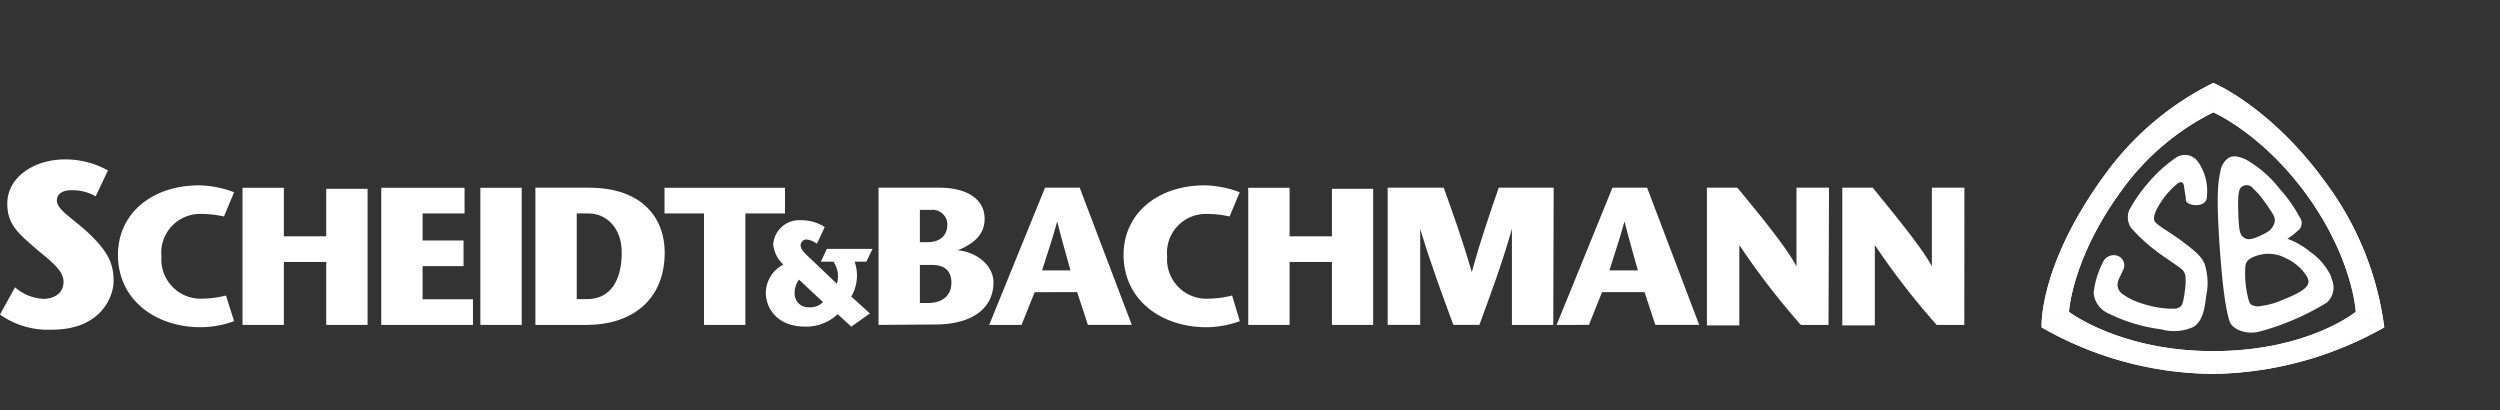
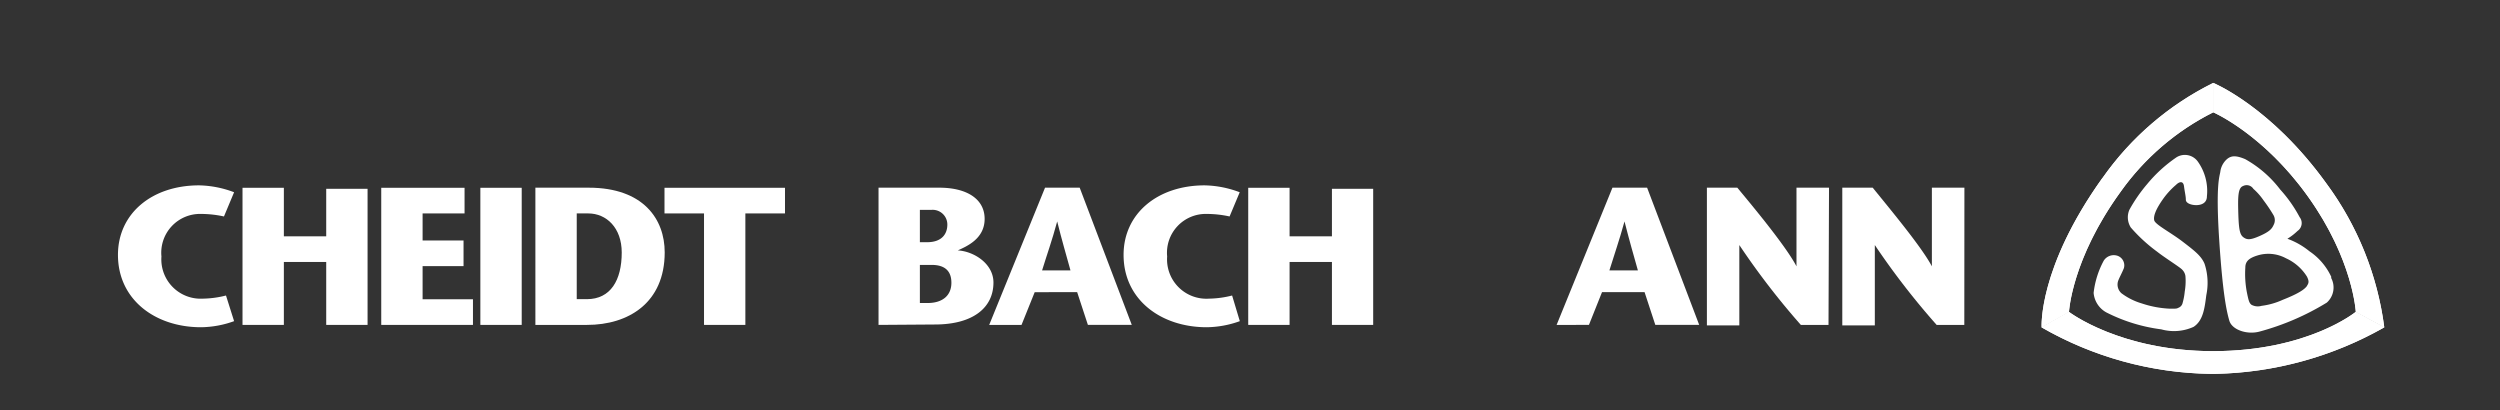
<svg xmlns="http://www.w3.org/2000/svg" viewBox="0 0 246.69 40.49">
  <rect x="0" y="0" width="246.69" height="40.49" fill="#333333" stroke="none" />
  <defs>
    <style>.a{fill:#fff;}.b{clip-path:url(#a);}.c{clip-path:url(#b);}.d{clip-path:url(#c);}</style>
    <clipPath id="a" transform="translate(0 8.18)">
      <path class="a" d="M218.38,26.47c-9.18,0-14.23-3.88-14.23-3.88l-2.7,1.53a34.42,34.42,0,0,0,16.68,4.59h.47a35.15,35.15,0,0,0,16.67-4.59l-2.81-1.53s-4.72,3.88-14.08,3.88" />
    </clipPath>
    <clipPath id="b" transform="translate(0 8.18)">
      <path class="a" d="M218.39,2.9s4.93,2.12,9.37,8.34,4.7,11.35,4.7,11.35l2.81,1.53A30.49,30.49,0,0,0,229.54,9.9C224.07,2.32,218.39,0,218.39,0Z" />
    </clipPath>
    <clipPath id="c" transform="translate(0 8.18)">
      <path class="a" d="M207.46,9.38c-6.37,8.9-6,14.74-6,14.74l2.7-1.53s.26-5.18,5.08-11.83a24.91,24.91,0,0,1,9.16-7.86V0a29.11,29.11,0,0,0-10.93,9.38" />
    </clipPath>
  </defs>
-   <path class="a" d="M9.44,11.19a4.66,4.66,0,0,0-2.39-.6c-1,0-1.44.46-1.44,1,0,.9,1.37,1.64,3,3.11,2.09,1.94,2.6,3.17,2.6,4.87,0,1.44-1.18,4.78-6.06,4.78A8.21,8.21,0,0,1,0,22.86l1.48-2.69a4.61,4.61,0,0,0,2.79,1.14c1,0,2-.49,2-1.7s-1.58-2.25-2.85-3.36c-1.7-1.48-2.7-2.34-2.7-4.34,0-2.6,2.63-4.36,5.69-4.36a8.59,8.59,0,0,1,4.24,1.09Z" transform="translate(0 8.18)" />
  <path class="a" d="M23.1,23.51a9.84,9.84,0,0,1-3.27.6c-4.5,0-8.19-2.71-8.19-7.14,0-4.09,3.36-6.86,8-6.86a10.21,10.21,0,0,1,3.46.68l-1,2.39a10.67,10.67,0,0,0-2.25-.25,3.83,3.83,0,0,0-3.92,4.2A3.88,3.88,0,0,0,20,21.29a9.84,9.84,0,0,0,2.3-.31Z" transform="translate(0 8.18)" />
  <polygon class="a" points="36.27 32.06 32.19 32.06 32.19 25.85 28.01 25.85 28.01 32.06 23.93 32.06 23.93 18.53 28.01 18.53 28.01 23.32 32.19 23.32 32.19 18.63 36.27 18.63 36.27 32.06" />
  <polygon class="a" points="45.84 21.06 41.7 21.06 41.7 23.73 45.74 23.73 45.74 26.26 41.7 26.26 41.7 29.53 46.67 29.53 46.67 32.06 37.62 32.06 37.62 18.53 45.84 18.53 45.84 21.06" />
  <rect class="a" x="47.4" y="18.53" width="4.08" height="13.53" />
  <path class="a" d="M58.09,10.34c5.41,0,7.5,3.12,7.5,6.38,0,5-3.6,7.16-7.66,7.16h-5.1V10.34Zm-1.18,11h1c2.34,0,3.44-1.87,3.44-4.6,0-2.45-1.52-3.86-3.3-3.86H56.91Z" transform="translate(0 8.18)" />
  <polygon class="a" points="69.47 32.06 69.47 21.06 65.57 21.06 65.57 18.53 77.46 18.53 77.46 21.06 73.55 21.06 73.55 32.06 69.47 32.06" />
-   <path class="a" d="M85.49,17.64H84.33A4.12,4.12,0,0,1,84,21.08l1.84,1.67L84,24.05l-1.34-1.23a4.51,4.51,0,0,1-3.2,1.23c-2.93,0-3.89-2-3.89-3.31a3.15,3.15,0,0,1,1.73-2.81,3.1,3.1,0,0,1-1-2A2.56,2.56,0,0,1,79,13.55a4.29,4.29,0,0,1,2.38.67l-.77,1.65a2.05,2.05,0,0,0-1.07-.42A.6.6,0,0,0,79,16c0,.45.35.76,1.25,1.6l2.33,2.22a2.55,2.55,0,0,0-.34-2.18H81l.59-1.26h4.51Zm-6.65,1.77a2.19,2.19,0,0,0-.43,1.41,1.33,1.33,0,0,0,1.39,1.32,1.8,1.8,0,0,0,1.41-.51Z" transform="translate(0 8.18)" />
  <path class="a" d="M86.69,23.88V10.34h6c2.69,0,4.47,1.1,4.47,3.08s-1.8,2.72-2.65,3.11v0c1.56.08,3.52,1.29,3.52,3.17,0,2.47-2,4.14-5.78,4.14Zm4.08-8.16h.71c1.49,0,2-.85,2-1.74a1.45,1.45,0,0,0-1.58-1.45H90.77Zm0,6h.77c1.43,0,2.34-.71,2.34-2,0-1.06-.54-1.76-1.95-1.76H90.77Z" transform="translate(0 8.18)" />
  <path class="a" d="M106.54,10.34l5.14,13.54h-4.33l-1.06-3.23H102.1l-1.3,3.23H97.61l5.51-13.54Zm-.91,8.16c-.44-1.6-.83-2.9-1.31-4.83h0c-.52,1.93-1,3.23-1.49,4.83Z" transform="translate(0 8.18)" />
  <path class="a" d="M122.34,23.51a9.89,9.89,0,0,1-3.27.6c-4.5,0-8.2-2.71-8.2-7.14,0-4.09,3.37-6.86,8-6.86a10.26,10.26,0,0,1,3.46.68l-1,2.39a10.52,10.52,0,0,0-2.24-.25,3.83,3.83,0,0,0-3.92,4.2,3.88,3.88,0,0,0,4.11,4.16,9.77,9.77,0,0,0,2.3-.31Z" transform="translate(0 8.18)" />
  <polygon class="a" points="135.5 32.06 131.43 32.06 131.43 25.85 127.25 25.85 127.25 32.06 123.17 32.06 123.17 18.53 127.25 18.53 127.25 23.32 131.43 23.32 131.43 18.63 135.5 18.63 135.5 32.06" />
-   <path class="a" d="M153.27,23.88h-4.08V14.4h0c-1,3.54-2.13,6.52-3.21,9.48h-2.57c-1.1-3-2.21-5.94-3.27-9.48h0v9.48h-3.21V10.34h5.53c.93,2.59,1.86,5.16,2.77,8.34h0c.87-3.18,1.77-5.75,2.66-8.34h5.42Z" transform="translate(0 8.18)" />
  <path class="a" d="M162.53,10.34l5.14,13.54h-4.33l-1.06-3.23h-4.2l-1.29,3.23H153.6l5.51-13.54Zm-.91,8.16c-.45-1.6-.83-2.9-1.32-4.83h0c-.53,1.93-1,3.23-1.49,4.83Z" transform="translate(0 8.18)" />
  <path class="a" d="M180.43,23.88H177.7A74.47,74.47,0,0,1,171.63,16h0v7.93h-3.2V10.34h3c2,2.4,4.88,5.92,5.84,7.76h0V10.34h3.21Z" transform="translate(0 8.18)" />
  <path class="a" d="M193.83,23.88H191.1A74.47,74.47,0,0,1,185,16h0v7.93h-3.21V10.34h3c1.95,2.4,4.87,5.92,5.84,7.76h0V10.34h3.21Z" transform="translate(0 8.18)" />
  <path class="a" d="M218.38,26.47c-9.18,0-14.23-3.88-14.23-3.88l-2.7,1.53a34.42,34.42,0,0,0,16.68,4.59h.47a35.15,35.15,0,0,0,16.67-4.59l-2.81-1.53s-4.72,3.88-14.08,3.88" transform="translate(0 8.18)" />
  <g class="b">
    <rect class="a" x="201.46" y="30.77" width="33.82" height="6.12" />
  </g>
  <path class="a" d="M218.39,2.9s4.93,2.12,9.37,8.34,4.7,11.35,4.7,11.35l2.81,1.53A30.49,30.49,0,0,0,229.54,9.9C224.07,2.32,218.39,0,218.39,0Z" transform="translate(0 8.18)" />
  <g class="c">
    <rect class="a" x="212.95" y="-2.66" width="27.77" height="29.45" transform="translate(35.27 142.32) rotate(-35.55)" />
  </g>
  <path class="a" d="M207.46,9.38c-6.37,8.9-6,14.74-6,14.74l2.7-1.53s.26-5.18,5.08-11.83a24.91,24.91,0,0,1,9.16-7.86V0a29.11,29.11,0,0,0-10.93,9.38" transform="translate(0 8.18)" />
  <g class="d">
    <rect class="a" x="194.9" y="-1.99" width="29.68" height="28.1" transform="translate(77.93 183.84) rotate(-54.43)" />
  </g>
  <path class="a" d="M216.69,12.06c-.45,0-1-.18-1-.53s-.11-.76-.18-1.32-.45-.49-.8-.14a7.67,7.67,0,0,0-1.34,1.49c-.63.91-.9,1.58-.8,2s1.61,1.19,2.8,2.1,1.86,1.43,2.17,2.2a6,6,0,0,1,.17,3.08c-.17,1.36-.33,2.52-1.25,3.13a4.67,4.67,0,0,1-3.19.25,16.61,16.61,0,0,1-5.28-1.6,2.43,2.43,0,0,1-1.4-2,8.76,8.76,0,0,1,1-3.18,1.17,1.17,0,0,1,1.33-.49,1,1,0,0,1,.66,1.22c-.17.45-.49,1-.59,1.33a1.15,1.15,0,0,0,.35,1.16,6.33,6.33,0,0,0,2,1,10.08,10.08,0,0,0,2.77.52c.7,0,.66,0,.87-.1a.65.65,0,0,0,.39-.46,6.18,6.18,0,0,0,.21-1.12,6.12,6.12,0,0,0,.07-1.54,1.12,1.12,0,0,0-.32-.63c-.21-.24-1.68-1.15-2.48-1.78a15.82,15.82,0,0,1-2.59-2.38,1.87,1.87,0,0,1-.14-1.75A15.25,15.25,0,0,1,211.86,10a13.91,13.91,0,0,1,2.91-2.66,1.57,1.57,0,0,1,2.1.42,5,5,0,0,1,.9,3.43c0,.94-1.08.87-1.08.87" transform="translate(0 8.18)" />
  <path class="a" d="M230.05,19.16a6.16,6.16,0,0,0-2.17-2.55,7.34,7.34,0,0,0-2.17-1.23,5.66,5.66,0,0,0,1-.77.94.94,0,0,0,.21-1.36,13.3,13.3,0,0,0-1.92-2.73,11.17,11.17,0,0,0-3.46-3c-.91-.38-1.37-.35-1.79,0a2,2,0,0,0-.66,1.26c-.07.46-.46,1.27-.11,6.68s.74,7.1,1,8,1.72,1.4,2.94,1.09a25.2,25.2,0,0,0,6.68-2.87,2,2,0,0,0,.42-2.45m-9.15-6.24c-.05-1.72-.05-2.64.48-2.82a.78.78,0,0,1,1,.28,6.09,6.09,0,0,1,1,1.13,15.66,15.66,0,0,1,1,1.49,1,1,0,0,1,0,.95c-.17.38-.41.66-1.36,1.08s-1.26.39-1.61.14-.46-.73-.51-2.25M227.67,20c-.21.32-.73.74-2.41,1.4a7.22,7.22,0,0,1-2.1.6,1.3,1.3,0,0,1-1-.11c-.21-.17-.28-.38-.46-1.29a9.76,9.76,0,0,1-.14-2.38c0-.63.39-.94,1.19-1.19a3.65,3.65,0,0,1,2.83.28,4.72,4.72,0,0,1,2.07,1.82c.14.31.24.56,0,.87" transform="translate(0 8.18)" />
</svg>